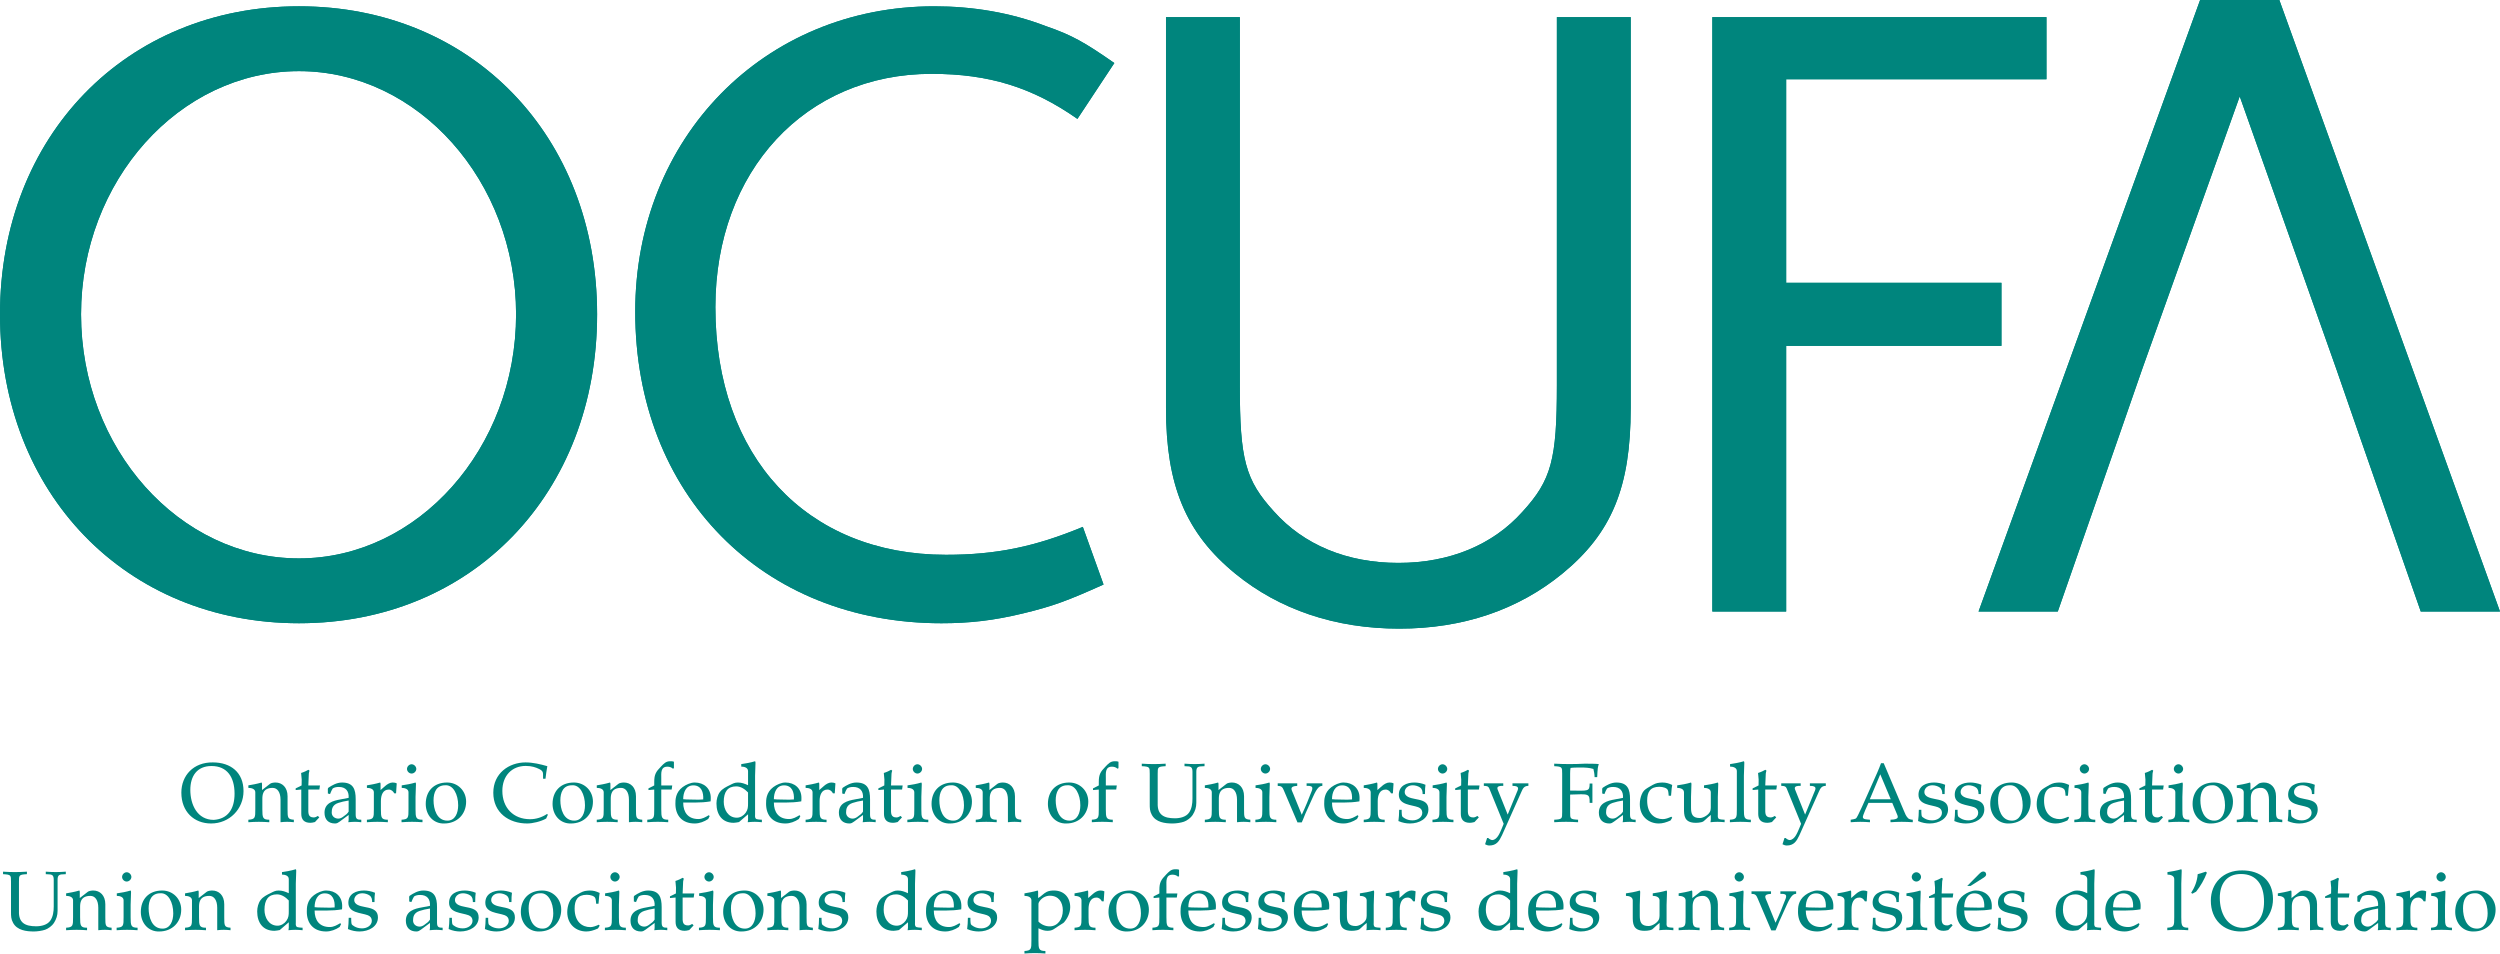
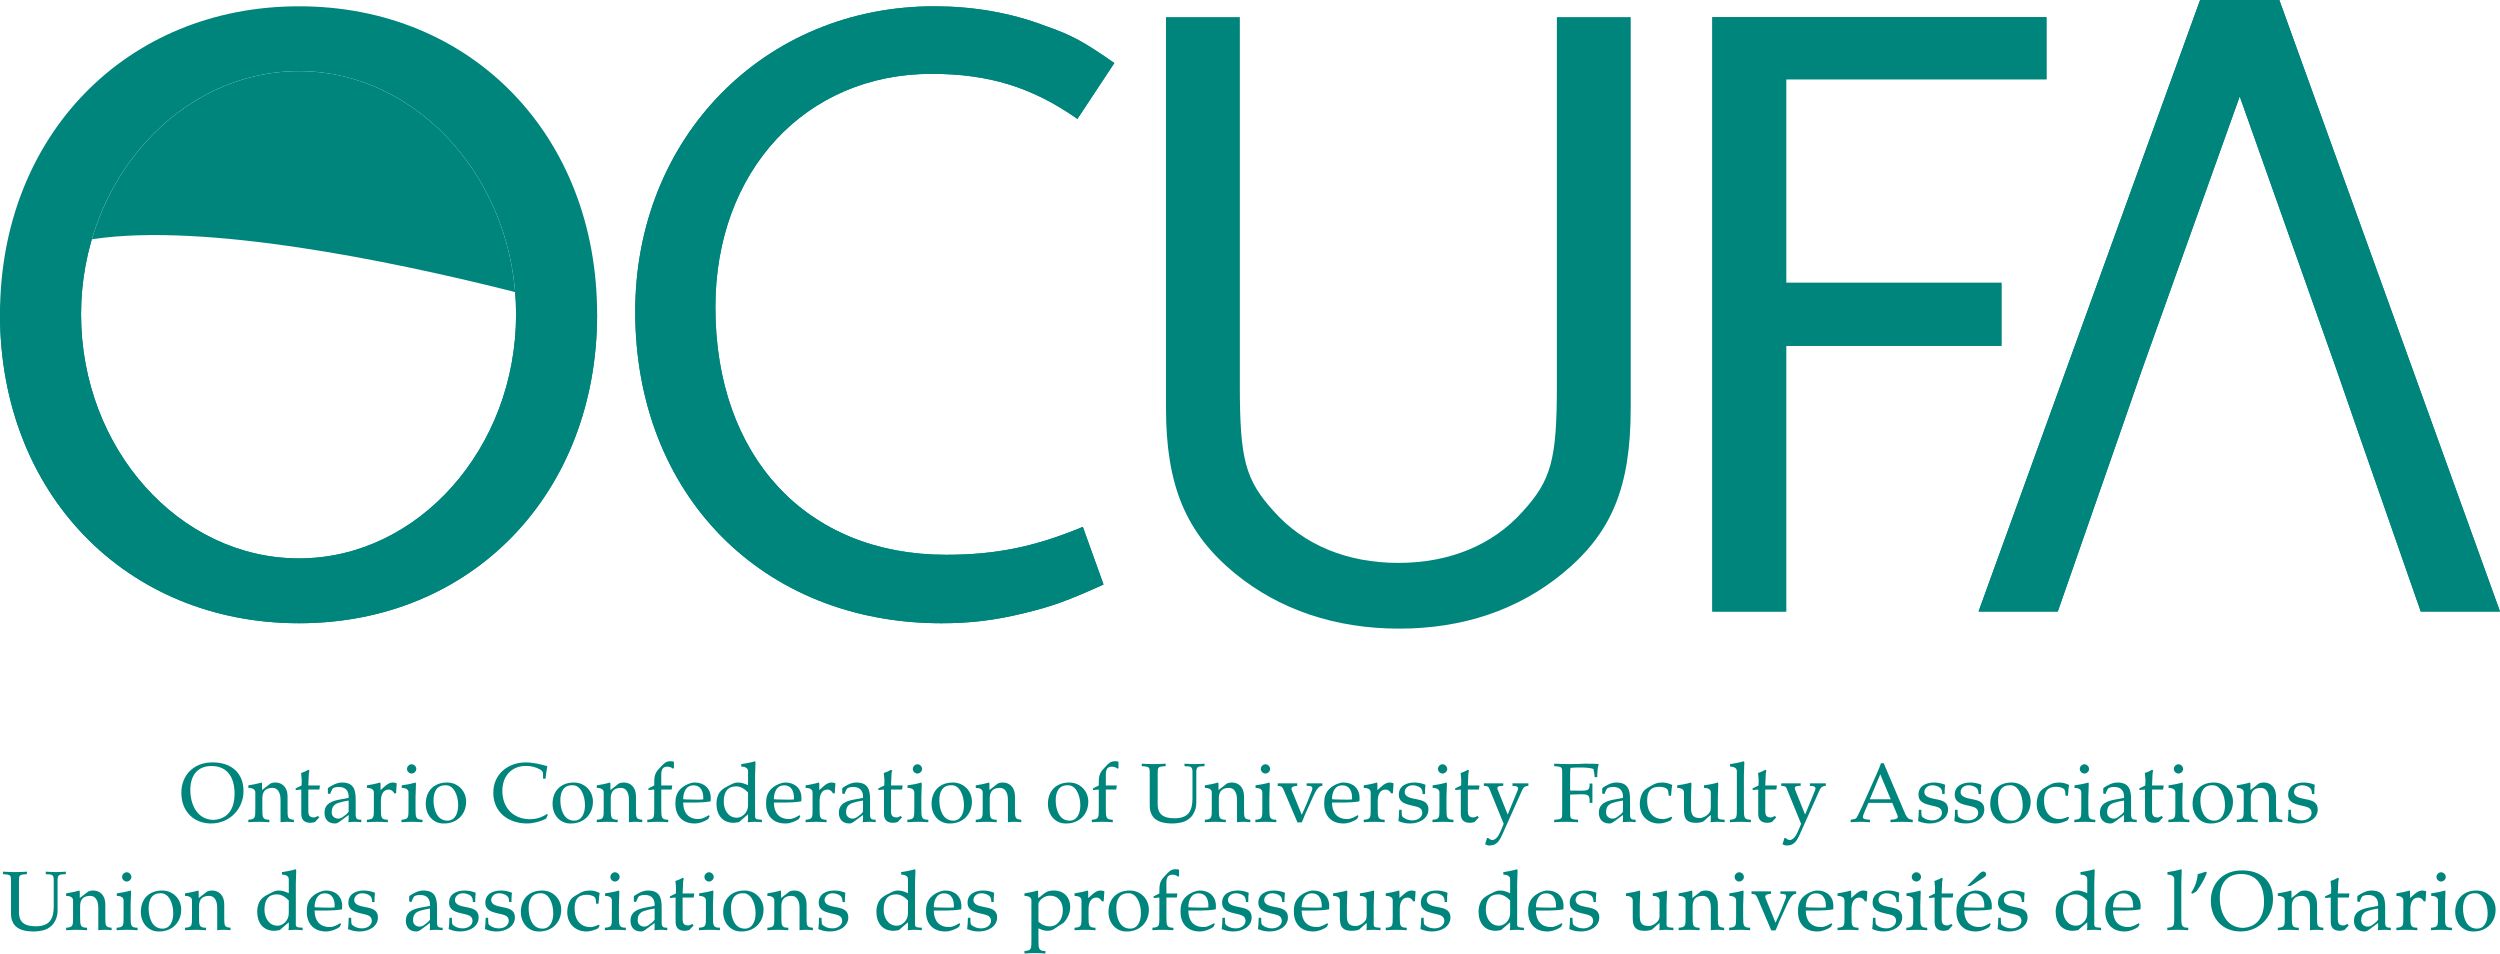
<svg xmlns="http://www.w3.org/2000/svg" version="1.1" viewBox="0 0 578.731 220.731">
  <defs>
    <style>
      .cls-1 {
        clip-path: url(#clippath-1);
      }

      .cls-2 {
        clip-path: url(#clippath-3);
      }

      .cls-3 {
        clip-path: url(#clippath-4);
      }

      .cls-4 {
        clip-path: url(#clippath-2);
      }

      .cls-5 {
        fill: #00857d;
      }

      .cls-6 {
        clip-path: url(#clippath);
      }
    </style>
    <clipPath id="clippath">
-       <path class="cls-5" d="M119.467,72.762c0,31.068-22.728,56.502-50.248,56.502-27.729,0-50.453-25.434-50.453-56.502,0-30.854,22.724-56.292,50.453-56.292,27.52,0,50.248,25.438,50.248,56.292M138.228,72.762C138.228,31.482,109.25,1.457,69.219,1.457S0,31.482,0,72.762c0,41.489,29.191,71.514,69.219,71.514s69.009-30.025,69.009-71.514" />
+       <path class="cls-5" d="M119.467,72.762c0,31.068-22.728,56.502-50.248,56.502-27.729,0-50.453-25.434-50.453-56.502,0-30.854,22.724-56.292,50.453-56.292,27.52,0,50.248,25.438,50.248,56.292M138.228,72.762S0,31.482,0,72.762c0,41.489,29.191,71.514,69.219,71.514s69.009-30.025,69.009-71.514" />
    </clipPath>
    <clipPath id="clippath-1">
      <path class="cls-5" d="M236.903,141.981c6.882-1.667,10.221-2.919,18.561-6.668l-4.796-13.345c-11.05,4.587-20.013,6.463-31.692,6.463-32.316,0-53.368-22.728-53.368-57.335,0-31.483,20.842-54.001,50.034-54.001,13.341,0,23.352,3.134,33.773,10.431l8.549-12.931c-6.882-4.791-9.797-6.463-15.846-8.544-8.13-3.125-16.889-4.591-25.853-4.591-39.403,0-69.214,30.439-69.214,70.681,0,42.323,29.392,72.138,70.881,72.138,6.463,0,12.098-.624,18.971-2.296" />
    </clipPath>
    <clipPath id="clippath-2">
      <path class="cls-5" d="M361.651,132.808c11.464-9.383,15.846-20.014,15.846-38.36V3.963h-17.094v85.269c0,17.099-1.257,21.895-7.925,29.192-6.882,7.716-16.889,11.883-28.772,11.883s-21.89-4.168-28.772-11.883c-6.673-7.297-7.921-12.093-7.921-29.192V3.963h-17.094v90.485c0,17.928,4.582,28.977,16.051,38.36,10.216,8.34,23.143,12.717,37.941,12.717s27.525-4.377,37.741-12.717" />
    </clipPath>
    <clipPath id="clippath-3">
      <polygon class="cls-5" points="413.487 141.562 413.487 80.063 463.32 80.063 463.32 65.465 413.487 65.465 413.487 18.351 473.741 18.351 473.741 3.963 396.393 3.963 396.393 141.562 413.487 141.562" />
    </clipPath>
    <clipPath id="clippath-4">
      <polygon class="cls-5" points="476.363 141.562 490.537 100.906 495.962 85.274 518.481 22.309 540.786 85.274 546.206 100.906 560.385 141.562 578.731 141.562 527.65 0 509.308 0 458.017 141.562 476.363 141.562" />
    </clipPath>
  </defs>
  <g>
    <g id="Layer_1">
      <g>
        <g>
          <path class="cls-5" d="M56.373,183.125c0,4.169-3.259,7.505-7.506,7.505-3.937,0-6.885-2.715-6.885-7.137,0-3.956,2.793-7.06,7.292-7.001,4.15,0,7.099,2.327,7.099,6.633ZM54.298,183.726c0-3.84-1.727-6.399-5.333-6.399-3.375,0-4.907,2.347-4.907,5.527,0,3.394,1.591,6.942,5.431,6.942,3.238-.213,4.81-2.502,4.81-6.07Z" />
          <path class="cls-5" d="M59.102,183.416c0-.796-.892-1.028-1.609-1.028v-.582c.911-.155,1.959-.329,3.064-.659.077.077.097.213.097.388v1.357l1.843-1.435c.252-.233.95-.311,1.279-.311,1.532,0,2.793,1.105,2.793,3.181v3.006c0,1.939,0,2.327,1.455,2.425v.581c-.524-.058-1.028-.097-1.552-.097-.543,0-1.047.039-1.532.097v-5.217c0-1.765-.756-2.734-1.823-2.734-2.385,0-2.385,1.765-2.385,2.638v2.308c0,1.939.077,2.425,1.609,2.425v.581c-.795-.058-1.609-.097-2.425-.097s-1.629.039-2.424.097v-.581c1.609-.098,1.609-.485,1.609-2.425v-3.917Z" />
          <path class="cls-5" d="M68.444,182.892v-.388l1.377-.679.02-1.357c-.039-.504-.078-1.009-.136-1.532.698-.213,1.318-.523,1.688-.737l.252.194c-.059.232-.136.466-.155.698l-.116,2.734h2.695l-.136.95h-2.56v4.363c0,1.028-.117,2.095,1.261,2.095.368,0,.679-.193.95-.349l.329.329c-.175.175-.349.369-.523.562l-.427.466c-.039.059-.155.097-.232.097-.291.078-.602.136-.893.136-1.454,0-2.095-.775-2.095-2.056v-5.644l-1.299.116Z" />
          <path class="cls-5" d="M80.709,184.696c.097-1.552-.66-2.521-2.27-2.521-.484,0-1.009.078-1.416.35-.232.33-.368.698-.62,1.3l-.505-.136v-.621c0-.271-.077-.582.155-.737.776-.504,1.862-1.183,3.123-1.183,2.618,0,3.161,1.571,3.161,3.859v3.549c0,1.086.388,1.203,1.299,1.203v.581c-.484-.058-.97-.097-1.454-.097-.504,0-.989.039-1.552.097.078-.349.097-.679.078-.95v-.736l-2.095,1.551c-.35.252-.621.427-1.048.427-1.551,0-2.443-.931-2.443-2.502,0-2.229,1.959-2.773,3.743-3.083l1.843-.35ZM80.709,185.317c-.893.136-1.746.329-2.425.562-1.377.465-1.493,1.454-1.493,2.229,0,.854.718,1.396,1.513,1.396s1.318-.62,1.939-1.047c.175-.194.368-.388.466-.582v-2.56Z" />
          <path class="cls-5" d="M86.546,183.416c0-.796-.893-1.028-1.609-1.028v-.582c.911-.155,1.958-.329,3.063-.659.078.077.098.213.098.388v1.357l1.086-.95c.407-.368,1.086-.795,1.668-.795.31,0,.659.039.931.175.097.038.058.174.039.252l-.136,2.075h-.427c-.233-.485-.679-.873-1.261-.873-1.357,0-1.823,1.3-1.823,2.657v1.9c0,1.939.077,2.425,1.609,2.425v.581c-.795-.058-1.609-.097-2.424-.097s-1.629.039-2.424.097v-.581c1.609-.098,1.609-.485,1.609-2.425v-3.917Z" />
          <path class="cls-5" d="M94.565,183.416c0-.796-.893-1.028-1.571-1.028v-.582c1.067-.155,2.114-.329,3.2-.659.077.077.097.213.097.388l-.097,2.968v2.831c0,1.939.077,2.425,1.609,2.425v.581c-.795-.058-1.609-.097-2.424-.097s-1.629.039-2.424.097v-.581c1.609-.098,1.609-.485,1.609-2.425v-3.917ZM96.369,178.005c0,.562-.523,1.066-1.086,1.066s-1.067-.504-1.067-1.066.505-1.086,1.067-1.086,1.086.523,1.086,1.086Z" />
          <path class="cls-5" d="M98.557,186.092c0-2.909,1.823-4.945,4.945-4.945,2.482,0,4.402,1.939,4.402,4.422,0,2.967-2.113,5.062-5.081,5.062-2.443.078-4.267-1.861-4.267-4.538ZM100.361,185.258c0,2.036.737,4.713,3.22,4.713,1.765,0,2.482-1.745,2.482-3.549,0-2.502-1.145-4.791-3.006-4.636-2.056,0-2.696,1.668-2.696,3.472Z" />
          <path class="cls-5" d="M126.431,189.486c-1.222.698-3.161,1.145-4.383,1.145-4.286,0-7.854-2.521-7.854-7.117,0-4.5,3.627-7.021,7.467-7.021,1.707,0,3.413.407,5.042.872-.193.97-.31,1.939-.426,2.909h-.562c-.059-1.241.252-1.687-.893-2.249-.795-.389-1.726-.718-3.122-.718-3.2,0-5.411,2.269-5.411,5.779,0,3.879,2.521,6.555,6.419,6.555,1.396,0,2.773-.445,3.938-1.222l.175.194-.389.872Z" />
          <path class="cls-5" d="M127.914,186.092c0-2.909,1.823-4.945,4.945-4.945,2.482,0,4.402,1.939,4.402,4.422,0,2.967-2.114,5.062-5.081,5.062-2.443.078-4.267-1.861-4.267-4.538ZM129.718,185.258c0,2.036.736,4.713,3.219,4.713,1.766,0,2.482-1.745,2.482-3.549,0-2.502-1.144-4.791-3.006-4.636-2.056,0-2.695,1.668-2.695,3.472Z" />
          <path class="cls-5" d="M139.755,183.416c0-.796-.893-1.028-1.609-1.028v-.582c.911-.155,1.958-.329,3.063-.659.078.077.098.213.098.388v1.357l1.842-1.435c.252-.233.95-.311,1.28-.311,1.532,0,2.793,1.105,2.793,3.181v3.006c0,1.939,0,2.327,1.454,2.425v.581c-.523-.058-1.027-.097-1.552-.097-.543,0-1.047.039-1.531.097v-5.217c0-1.765-.757-2.734-1.823-2.734-2.386,0-2.386,1.765-2.386,2.638v2.308c0,1.939.077,2.425,1.609,2.425v.581c-.795-.058-1.609-.097-2.424-.097s-1.629.039-2.424.097v-.581c1.609-.098,1.609-.485,1.609-2.425v-3.917Z" />
          <path class="cls-5" d="M151.451,182.776l-1.338.116v-.388l1.338-.679v-.814c0-1.727.388-2.366,1.57-3.568.641-.659,1.125-1.222,2.114-1.222.291,0,.602,0,.873.116v1.493l-.233.116c-.349-.329-.795-.465-1.279-.465-1.61,0-1.416,1.513-1.416,2.695v1.648h2.541l-.136.95h-2.405v4.558c0,1.939.077,2.425,1.609,2.425v.581c-.795-.058-1.609-.097-2.424-.097s-1.629.039-2.424.097v-.581c1.609-.098,1.609-.485,1.609-2.425v-4.558Z" />
          <path class="cls-5" d="M163.954,189.583c-.912.62-2.037,1.047-3.143,1.047-2.908,0-4.46-1.861-4.46-4.558,0-.872-.02-2.599,1.668-3.859.756-.562,1.861-1.066,2.812-1.066,2.134,0,3.704,1.357,3.704,3.549,0,.271,0,.543-.038.814-1.164.194-2.347.271-3.511.271h-2.831c0,2.27,1.125,3.821,3.51,3.821.931,0,1.648-.446,2.425-.893l.193.214-.329.659ZM161.684,185.122l1.105-.058c.097-1.61-.388-3.259-2.288-3.259-1.746,0-2.347,1.688-2.347,3.2.484.059.97.077,1.454.077l2.075.039Z" />
          <path class="cls-5" d="M173.165,178.49c0-.795-.892-1.027-1.57-1.027v-.582c1.066-.155,2.113-.33,3.199-.659.078.077.098.213.098.388l-.098,2.967v8.96c0,.389-.097.834.311,1.067.291.097.602.116.912.136l.349.02v.581c-.543-.058-1.105-.097-1.648-.097-.562,0-1.125.039-1.629.097.077-.388.097-.736.077-1.047v-.795l-2.095,1.804c-.407.058-.814.174-1.222.174-2.715,0-3.995-1.939-3.995-4.479,0-.893.252-1.939.795-2.657.562-.756,1.494-1.202,2.328-1.609.679-.33,1.047-.582,1.842-.582.873,0,1.513.252,2.347.62v-3.277ZM173.165,183.454c-.756-.814-1.706-1.416-2.734-1.416-1.979,0-2.89,1.261-2.89,3.569,0,1.804,1.009,3.685,3.025,3.685.814,0,1.591-.485,2.056-1.145.523-.736.543-1.338.543-2.191v-2.502Z" />
          <path class="cls-5" d="M184.944,189.583c-.911.62-2.036,1.047-3.142,1.047-2.909,0-4.461-1.861-4.461-4.558,0-.872-.02-2.599,1.668-3.859.757-.562,1.862-1.066,2.812-1.066,2.133,0,3.704,1.357,3.704,3.549,0,.271,0,.543-.039.814-1.163.194-2.347.271-3.51.271h-2.832c0,2.27,1.125,3.821,3.511,3.821.931,0,1.648-.446,2.424-.893l.194.214-.33.659ZM182.676,185.122l1.105-.058c.097-1.61-.389-3.259-2.289-3.259-1.745,0-2.347,1.688-2.347,3.2.485.059.97.077,1.455.077l2.075.039Z" />
          <path class="cls-5" d="M188.102,183.416c0-.796-.893-1.028-1.609-1.028v-.582c.911-.155,1.958-.329,3.063-.659.078.077.098.213.098.388v1.357l1.086-.95c.407-.368,1.086-.795,1.668-.795.31,0,.659.039.931.175.097.038.058.174.039.252l-.136,2.075h-.427c-.233-.485-.679-.873-1.261-.873-1.357,0-1.823,1.3-1.823,2.657v1.9c0,1.939.077,2.425,1.609,2.425v.581c-.795-.058-1.609-.097-2.424-.097s-1.629.039-2.424.097v-.581c1.609-.098,1.609-.485,1.609-2.425v-3.917Z" />
          <path class="cls-5" d="M199.781,184.696c.097-1.552-.659-2.521-2.27-2.521-.484,0-1.008.078-1.415.35-.233.33-.369.698-.621,1.3l-.504-.136v-.621c0-.271-.078-.582.155-.737.775-.504,1.861-1.183,3.122-1.183,2.618,0,3.161,1.571,3.161,3.859v3.549c0,1.086.388,1.203,1.3,1.203v.581c-.485-.058-.97-.097-1.455-.097-.504,0-.988.039-1.551.097.077-.349.097-.679.077-.95v-.736l-2.095,1.551c-.349.252-.62.427-1.047.427-1.552,0-2.443-.931-2.443-2.502,0-2.229,1.958-2.773,3.742-3.083l1.843-.35ZM199.781,185.317c-.892.136-1.745.329-2.424.562-1.377.465-1.494,1.454-1.494,2.229,0,.854.718,1.396,1.513,1.396s1.319-.62,1.939-1.047c.175-.194.369-.388.466-.582v-2.56Z" />
          <path class="cls-5" d="M203.334,182.892v-.388l1.377-.679.02-1.357c-.039-.504-.078-1.009-.136-1.532.698-.213,1.318-.523,1.688-.737l.252.194c-.059.232-.136.466-.155.698l-.116,2.734h2.695l-.136.95h-2.56v4.363c0,1.028-.117,2.095,1.261,2.095.368,0,.679-.193.95-.349l.329.329c-.175.175-.349.369-.523.562l-.427.466c-.039.059-.155.097-.232.097-.291.078-.602.136-.893.136-1.454,0-2.095-.775-2.095-2.056v-5.644l-1.299.116Z" />
          <path class="cls-5" d="M211.655,183.416c0-.796-.892-1.028-1.57-1.028v-.582c1.066-.155,2.113-.329,3.2-.659.077.077.097.213.097.388l-.097,2.968v2.831c0,1.939.077,2.425,1.609,2.425v.581c-.795-.058-1.609-.097-2.425-.097s-1.629.039-2.424.097v-.581c1.609-.098,1.609-.485,1.609-2.425v-3.917ZM213.459,178.005c0,.562-.523,1.066-1.086,1.066s-1.066-.504-1.066-1.066.504-1.086,1.066-1.086,1.086.523,1.086,1.086Z" />
          <path class="cls-5" d="M215.648,186.092c0-2.909,1.823-4.945,4.945-4.945,2.482,0,4.402,1.939,4.402,4.422,0,2.967-2.114,5.062-5.081,5.062-2.443.078-4.267-1.861-4.267-4.538ZM217.452,185.258c0,2.036.736,4.713,3.219,4.713,1.766,0,2.482-1.745,2.482-3.549,0-2.502-1.144-4.791-3.006-4.636-2.056,0-2.695,1.668-2.695,3.472Z" />
          <path class="cls-5" d="M227.489,183.416c0-.796-.892-1.028-1.609-1.028v-.582c.911-.155,1.959-.329,3.064-.659.077.077.097.213.097.388v1.357l1.843-1.435c.252-.233.95-.311,1.279-.311,1.532,0,2.793,1.105,2.793,3.181v3.006c0,1.939,0,2.327,1.455,2.425v.581c-.524-.058-1.028-.097-1.552-.097-.543,0-1.047.039-1.532.097v-5.217c0-1.765-.756-2.734-1.823-2.734-2.385,0-2.385,1.765-2.385,2.638v2.308c0,1.939.077,2.425,1.609,2.425v.581c-.795-.058-1.609-.097-2.425-.097s-1.629.039-2.424.097v-.581c1.609-.098,1.609-.485,1.609-2.425v-3.917Z" />
          <path class="cls-5" d="M242.583,186.092c0-2.909,1.823-4.945,4.945-4.945,2.482,0,4.402,1.939,4.402,4.422,0,2.967-2.114,5.062-5.081,5.062-2.443.078-4.267-1.861-4.267-4.538ZM244.386,185.258c0,2.036.736,4.713,3.219,4.713,1.766,0,2.482-1.745,2.482-3.549,0-2.502-1.144-4.791-3.006-4.636-2.056,0-2.695,1.668-2.695,3.472Z" />
          <path class="cls-5" d="M254.362,182.776l-1.338.116v-.388l1.338-.679v-.814c0-1.727.388-2.366,1.57-3.568.641-.659,1.125-1.222,2.114-1.222.291,0,.602,0,.873.116v1.493l-.233.116c-.349-.329-.795-.465-1.279-.465-1.61,0-1.416,1.513-1.416,2.695v1.648h2.541l-.136.95h-2.405v4.558c0,1.939.077,2.425,1.609,2.425v.581c-.795-.058-1.609-.097-2.424-.097s-1.629.039-2.424.097v-.581c1.609-.098,1.609-.485,1.609-2.425v-4.558Z" />
          <path class="cls-5" d="M267.999,185.879c-.116,2.754,1.436,3.549,3.976,3.549,1.184,0,2.6-.311,3.298-1.338.601-.873.775-2.056.775-3.239v-6.167c0-1.125-.35-1.3-1.532-1.3l-.311-.02v-.581c.776.058,1.552.097,2.327.097s1.552-.039,2.309-.097v.581l-.311.02c-1.222,0-1.591.175-1.591,1.3v7.156c0,1.066-.271,1.9-.853,2.831-.389.621-1.319,1.319-2.018,1.552-.736.252-1.842.407-2.618.407-1.765,0-3.879-.271-4.81-1.997-.484-.873-.484-1.571-.484-2.541v-6.981c0-1.513.02-1.648-1.843-1.746v-.581c.873.058,1.784.097,2.734.097s1.862-.039,2.793-.097v.581c-1.862.098-1.843.233-1.843,1.746v6.769Z" />
          <path class="cls-5" d="M280.522,183.416c0-.796-.892-1.028-1.609-1.028v-.582c.911-.155,1.959-.329,3.064-.659.077.077.097.213.097.388v1.357l1.843-1.435c.252-.233.95-.311,1.279-.311,1.532,0,2.793,1.105,2.793,3.181v3.006c0,1.939,0,2.327,1.455,2.425v.581c-.524-.058-1.028-.097-1.552-.097-.543,0-1.047.039-1.532.097v-5.217c0-1.765-.756-2.734-1.823-2.734-2.385,0-2.385,1.765-2.385,2.638v2.308c0,1.939.077,2.425,1.609,2.425v.581c-.795-.058-1.609-.097-2.425-.097s-1.629.039-2.424.097v-.581c1.609-.098,1.609-.485,1.609-2.425v-3.917Z" />
          <path class="cls-5" d="M292.219,183.416c0-.796-.893-1.028-1.571-1.028v-.582c1.067-.155,2.114-.329,3.2-.659.078.077.098.213.098.388l-.098,2.968v2.831c0,1.939.078,2.425,1.61,2.425v.581c-.796-.058-1.61-.097-2.425-.097s-1.629.039-2.424.097v-.581c1.609-.098,1.609-.485,1.609-2.425v-3.917ZM294.022,178.005c0,.562-.523,1.066-1.086,1.066s-1.067-.504-1.067-1.066.505-1.086,1.067-1.086,1.086.523,1.086,1.086Z" />
          <path class="cls-5" d="M297.195,182.951c-.31-.757-.581-1.028-1.415-1.028v-.581h4.519v.581c-1.9.098-1.338.814-.911,1.862l1.958,4.829c.407-.893.834-1.804,1.203-2.715l.814-2.057c.427-1.086,1.027-2.036-.893-1.92v-.581h3.646v.581c-.621,0-1.184.369-2.114,2.425l-1.823,4.034-.581,1.435-.253.562h-.988l-3.162-7.428Z" />
          <path class="cls-5" d="M314.146,189.583c-.911.62-2.036,1.047-3.142,1.047-2.909,0-4.46-1.861-4.46-4.558,0-.872-.02-2.599,1.667-3.859.757-.562,1.862-1.066,2.812-1.066,2.134,0,3.704,1.357,3.704,3.549,0,.271,0,.543-.039.814-1.163.194-2.347.271-3.51.271h-2.832c0,2.27,1.125,3.821,3.511,3.821.931,0,1.648-.446,2.424-.893l.194.214-.33.659ZM311.878,185.122l1.105-.058c.097-1.61-.388-3.259-2.289-3.259-1.745,0-2.347,1.688-2.347,3.2.485.059.97.077,1.455.077l2.075.039Z" />
          <path class="cls-5" d="M317.304,183.416c0-.796-.892-1.028-1.609-1.028v-.582c.911-.155,1.959-.329,3.064-.659.077.077.097.213.097.388v1.357l1.086-.95c.407-.368,1.086-.795,1.668-.795.311,0,.659.039.931.175.097.038.059.174.039.252l-.136,2.075h-.427c-.232-.485-.679-.873-1.261-.873-1.357,0-1.823,1.3-1.823,2.657v1.9c0,1.939.078,2.425,1.61,2.425v.581c-.796-.058-1.61-.097-2.425-.097s-1.629.039-2.424.097v-.581c1.609-.098,1.609-.485,1.609-2.425v-3.917Z" />
          <path class="cls-5" d="M329.328,183.824c-.02-.621-.059-1.125-.602-1.532-.427-.311-1.125-.505-1.648-.505-1.765,0-2.23,1.513-1.688,2.23,1.184,1.513,5.275.35,5.275,3.355,0,2.133-2.114,3.258-4.267,3.258-.854,0-1.727-.155-2.677-.562.098-.679.175-1.687.175-2.599h.582v.504c.077.951-.078,1.009.756,1.494.427.252,1.028.445,1.746.445,1.222,0,2.269-.717,2.269-1.765,0-.62-.349-1.066-.931-1.28-1.609-.601-4.499-.504-4.499-2.89,0-2.094,1.822-2.831,3.646-2.831.737,0,1.707.175,2.521.523-.077.427-.116,1.261-.116,2.153h-.543Z" />
          <path class="cls-5" d="M333.22,183.416c0-.796-.892-1.028-1.571-1.028v-.582c1.067-.155,2.114-.329,3.2-.659.078.077.098.213.098.388l-.098,2.968v2.831c0,1.939.078,2.425,1.61,2.425v.581c-.796-.058-1.61-.097-2.425-.097s-1.629.039-2.424.097v-.581c1.609-.098,1.609-.485,1.609-2.425v-3.917ZM335.024,178.005c0,.562-.523,1.066-1.086,1.066s-1.066-.504-1.066-1.066.504-1.086,1.066-1.086,1.086.523,1.086,1.086Z" />
          <path class="cls-5" d="M336.868,182.892v-.388l1.377-.679.019-1.357c-.038-.504-.077-1.009-.136-1.532.698-.213,1.319-.523,1.688-.737l.252.194c-.058.232-.136.466-.154.698l-.117,2.734h2.696l-.136.95h-2.561v4.363c0,1.028-.116,2.095,1.261,2.095.369,0,.679-.193.95-.349l.33.329c-.175.175-.349.369-.523.562l-.427.466c-.039.059-.155.097-.232.097-.291.078-.602.136-.893.136-1.454,0-2.095-.775-2.095-2.056v-5.644l-1.299.116Z" />
          <path class="cls-5" d="M349.02,188.575l2.018-4.926c.388-.931.931-1.727-.912-1.727v-.581h3.685v.581c-.988,0-1.279.602-1.609,1.357l-4.499,10.066c-.659,1.396-1.28,2.385-2.948,2.385-.329,0-.756-.155-.97-.291l.466-1.454h.252c.232.232.718.523.989.484,1.145-.116,1.726-1.706,2.114-2.579l.484-1.183-3.336-8.185c-.193-.466-.446-.582-1.261-.602v-.581h4.5v.581c-1.823-.058-1.377.66-1.125,1.28l2.152,5.372Z" />
          <path class="cls-5" d="M361.631,179.111c0-1.513.02-1.648-1.843-1.746v-.581c1.184.058,2.347.097,3.55.097s2.385-.039,3.549-.097c1.222.019,2.56,0,3.22.097-.214.64-.291,1.261-.311,1.881,0,.407-.059.737-.059,1.145h-.601c-.02-.757-.136-1.3-.271-1.9-.932-.291-1.921-.33-2.891-.33-.853,0-1.765,0-2.404.097-.059.33-.097.698-.097,1.261v3.976c4.228.039,4.499.271,4.519-1.629h.64v4.48h-.64c0-2.191-.136-2.075-4.519-1.92v4.072c0,1.513-.02,1.648,1.842,1.746v.581c-.931-.058-1.842-.097-2.792-.097s-1.862.039-2.735.097v-.581c1.862-.098,1.843-.233,1.843-1.746v-8.901Z" />
          <path class="cls-5" d="M375.71,184.696c.098-1.552-.659-2.521-2.269-2.521-.485,0-1.009.078-1.416.35-.232.33-.368.698-.621,1.3l-.504-.136v-.621c0-.271-.077-.582.155-.737.775-.504,1.862-1.183,3.122-1.183,2.618,0,3.161,1.571,3.161,3.859v3.549c0,1.086.389,1.203,1.3,1.203v.581c-.484-.058-.97-.097-1.454-.097-.505,0-.989.039-1.552.097.077-.349.097-.679.077-.95v-.736l-2.095,1.551c-.349.252-.62.427-1.047.427-1.552,0-2.443-.931-2.443-2.502,0-2.229,1.959-2.773,3.743-3.083l1.842-.35ZM375.71,185.317c-.892.136-1.745.329-2.424.562-1.377.465-1.493,1.454-1.493,2.229,0,.854.717,1.396,1.513,1.396s1.318-.62,1.939-1.047c.174-.194.368-.388.465-.582v-2.56Z" />
          <path class="cls-5" d="M386.716,189.932c-1.028.466-1.862.698-2.715.698-2.309,0-4.403-1.59-4.403-4.479,0-.757.155-1.571.446-2.25.33-.795.698-1.105,1.416-1.552.523-.329,1.629-.989,2.211-1.086.349-.058.756-.116,1.105-.116.95,0,1.454.175,2.327.562-.116.562-.155,1.105-.194,1.668l-.077.834h-.543l-.059-.641c-.019-.232-.058-.427-.136-.64-.174-.504-1.105-.795-1.978-.795-2.114,0-2.812,1.222-2.812,3.181,0,3.064,1.745,4.305,3.627,4.305.64,0,1.261-.252,1.978-.562l.194.232-.388.64Z" />
          <path class="cls-5" d="M389.828,183.416c0-.796-.892-1.028-1.57-1.028v-.582c1.066-.155,2.114-.329,3.2-.659.077.077.097.213.097.388l-.097,2.968v2.443c0,1.532.329,2.424,2.056,2.424.872,0,2.249-.872,2.443-1.745.039-.232.078-.446.078-.679v-3.529c0-.796-.893-1.028-1.571-1.028v-.582c1.066-.155,2.114-.329,3.2-.659.077.077.097.213.097.388l-.097,2.968v4.033c0,.389-.098.834.31,1.067.291.097.602.116.912.136l.349.02v.581c-.543-.058-1.105-.097-1.648-.097-.562,0-1.125.039-1.629.097.078-.349.097-.679.078-.95v-.736c-.408.31-.815.679-1.203,1.047-.349.33-.504.523-1.008.64-.408.098-.854.136-1.261.136-2.735,0-2.735-1.745-2.735-3.316v-3.742Z" />
          <path class="cls-5" d="M402.068,178.49c0-.795-.892-1.027-1.571-1.027v-.582c1.067-.155,2.114-.33,3.2-.659.078.077.098.213.098.388l-.098,2.967v7.758c0,1.939.078,2.425,1.61,2.425v.581c-.796-.058-1.61-.097-2.425-.097s-1.629.039-2.424.097v-.581c1.609-.098,1.609-.485,1.609-2.425v-8.844Z" />
          <path class="cls-5" d="M405.716,182.892v-.388l1.377-.679.019-1.357c-.038-.504-.077-1.009-.136-1.532.698-.213,1.319-.523,1.688-.737l.252.194c-.058.232-.136.466-.154.698l-.117,2.734h2.696l-.136.95h-2.561v4.363c0,1.028-.116,2.095,1.261,2.095.369,0,.679-.193.95-.349l.33.329c-.175.175-.349.369-.523.562l-.427.466c-.039.059-.155.097-.232.097-.291.078-.602.136-.893.136-1.454,0-2.095-.775-2.095-2.056v-5.644l-1.299.116Z" />
          <path class="cls-5" d="M417.868,188.575l2.018-4.926c.388-.931.931-1.727-.912-1.727v-.581h3.685v.581c-.988,0-1.279.602-1.609,1.357l-4.499,10.066c-.659,1.396-1.28,2.385-2.948,2.385-.329,0-.756-.155-.97-.291l.466-1.454h.252c.232.232.718.523.989.484,1.145-.116,1.726-1.706,2.114-2.579l.484-1.183-3.336-8.185c-.193-.466-.446-.582-1.261-.602v-.581h4.5v.581c-1.823-.058-1.377.66-1.125,1.28l2.152,5.372Z" />
          <path class="cls-5" d="M440.738,187.702c.252.621.504,1.261.988,1.727.214.193.621.311,1.067.33v.581c-.854-.058-1.707-.097-2.58-.097s-1.726.039-2.579.097v-.581c.504-.02,1.028-.039,1.455-.272.271-.136.29-.445.136-.795l-1.184-2.831h-5.508c-.232.523-1.3,2.831-1.3,3.258,0,.641.951.543,1.649.641v.581c-.737-.058-1.475-.097-2.23-.097s-1.493.039-2.23.097v-.581c1.086-.214,1.222-.039,1.688-1.048l.95-1.997,2.618-5.857c.62-1.377,1.261-2.793,1.765-4.189h.62l4.675,11.035ZM437.693,185.026l-2.425-5.779-2.424,5.779h4.849Z" />
          <path class="cls-5" d="M449.625,183.824c-.02-.621-.059-1.125-.602-1.532-.427-.311-1.125-.505-1.648-.505-1.765,0-2.23,1.513-1.688,2.23,1.184,1.513,5.275.35,5.275,3.355,0,2.133-2.114,3.258-4.267,3.258-.854,0-1.727-.155-2.677-.562.098-.679.175-1.687.175-2.599h.582v.504c.077.951-.078,1.009.756,1.494.427.252,1.028.445,1.746.445,1.222,0,2.269-.717,2.269-1.765,0-.62-.349-1.066-.931-1.28-1.609-.601-4.499-.504-4.499-2.89,0-2.094,1.822-2.831,3.646-2.831.737,0,1.707.175,2.521.523-.077.427-.116,1.261-.116,2.153h-.543Z" />
          <path class="cls-5" d="M458.017,183.824c-.02-.621-.059-1.125-.602-1.532-.427-.311-1.125-.505-1.648-.505-1.765,0-2.23,1.513-1.688,2.23,1.184,1.513,5.275.35,5.275,3.355,0,2.133-2.114,3.258-4.267,3.258-.854,0-1.727-.155-2.677-.562.098-.679.175-1.687.175-2.599h.582v.504c.077.951-.078,1.009.756,1.494.427.252,1.028.445,1.746.445,1.222,0,2.269-.717,2.269-1.765,0-.62-.349-1.066-.931-1.28-1.609-.601-4.499-.504-4.499-2.89,0-2.094,1.822-2.831,3.646-2.831.737,0,1.707.175,2.521.523-.077.427-.116,1.261-.116,2.153h-.543Z" />
          <path class="cls-5" d="M460.73,186.092c0-2.909,1.823-4.945,4.946-4.945,2.482,0,4.402,1.939,4.402,4.422,0,2.967-2.114,5.062-5.081,5.062-2.444.078-4.268-1.861-4.268-4.538ZM462.534,185.258c0,2.036.737,4.713,3.22,4.713,1.765,0,2.482-1.745,2.482-3.549,0-2.502-1.145-4.791-3.006-4.636-2.056,0-2.696,1.668-2.696,3.472Z" />
          <path class="cls-5" d="M478.592,189.932c-1.028.466-1.862.698-2.715.698-2.309,0-4.402-1.59-4.402-4.479,0-.757.154-1.571.445-2.25.33-.795.698-1.105,1.416-1.552.523-.329,1.629-.989,2.211-1.086.349-.058.756-.116,1.105-.116.95,0,1.454.175,2.327.562-.116.562-.155,1.105-.194,1.668l-.077.834h-.543l-.059-.641c-.019-.232-.058-.427-.136-.64-.174-.504-1.105-.795-1.978-.795-2.114,0-2.812,1.222-2.812,3.181,0,3.064,1.745,4.305,3.627,4.305.64,0,1.261-.252,1.978-.562l.194.232-.388.64Z" />
          <path class="cls-5" d="M481.802,183.416c0-.796-.892-1.028-1.571-1.028v-.582c1.067-.155,2.114-.329,3.2-.659.078.077.098.213.098.388l-.098,2.968v2.831c0,1.939.078,2.425,1.61,2.425v.581c-.796-.058-1.61-.097-2.425-.097s-1.629.039-2.424.097v-.581c1.609-.098,1.609-.485,1.609-2.425v-3.917ZM483.605,178.005c0,.562-.523,1.066-1.086,1.066s-1.066-.504-1.066-1.066.504-1.086,1.066-1.086,1.086.523,1.086,1.086Z" />
          <path class="cls-5" d="M491.7,184.696c.098-1.552-.659-2.521-2.269-2.521-.485,0-1.009.078-1.416.35-.232.33-.368.698-.621,1.3l-.504-.136v-.621c0-.271-.077-.582.155-.737.775-.504,1.862-1.183,3.122-1.183,2.618,0,3.161,1.571,3.161,3.859v3.549c0,1.086.389,1.203,1.3,1.203v.581c-.484-.058-.97-.097-1.454-.097-.505,0-.989.039-1.552.097.077-.349.097-.679.077-.95v-.736l-2.095,1.551c-.349.252-.62.427-1.047.427-1.552,0-2.443-.931-2.443-2.502,0-2.229,1.959-2.773,3.743-3.083l1.842-.35ZM491.7,185.317c-.892.136-1.745.329-2.424.562-1.377.465-1.493,1.454-1.493,2.229,0,.854.717,1.396,1.513,1.396s1.318-.62,1.939-1.047c.174-.194.368-.388.465-.582v-2.56Z" />
          <path class="cls-5" d="M495.253,182.892v-.388l1.377-.679.019-1.357c-.038-.504-.077-1.009-.136-1.532.698-.213,1.319-.523,1.688-.737l.252.194c-.058.232-.136.466-.154.698l-.117,2.734h2.696l-.136.95h-2.561v4.363c0,1.028-.116,2.095,1.261,2.095.369,0,.679-.193.95-.349l.33.329c-.175.175-.349.369-.523.562l-.427.466c-.039.059-.155.097-.232.097-.291.078-.602.136-.893.136-1.454,0-2.095-.775-2.095-2.056v-5.644l-1.299.116Z" />
          <path class="cls-5" d="M503.574,183.416c0-.796-.892-1.028-1.571-1.028v-.582c1.067-.155,2.114-.329,3.2-.659.078.077.098.213.098.388l-.098,2.968v2.831c0,1.939.078,2.425,1.61,2.425v.581c-.796-.058-1.61-.097-2.425-.097s-1.629.039-2.424.097v-.581c1.609-.098,1.609-.485,1.609-2.425v-3.917ZM505.378,178.005c0,.562-.523,1.066-1.086,1.066s-1.066-.504-1.066-1.066.504-1.086,1.066-1.086,1.086.523,1.086,1.086Z" />
          <path class="cls-5" d="M507.568,186.092c0-2.909,1.822-4.945,4.945-4.945,2.482,0,4.402,1.939,4.402,4.422,0,2.967-2.114,5.062-5.081,5.062-2.444.078-4.267-1.861-4.267-4.538ZM509.371,185.258c0,2.036.737,4.713,3.22,4.713,1.765,0,2.482-1.745,2.482-3.549,0-2.502-1.145-4.791-3.006-4.636-2.056,0-2.696,1.668-2.696,3.472Z" />
          <path class="cls-5" d="M519.408,183.416c0-.796-.892-1.028-1.609-1.028v-.582c.911-.155,1.959-.329,3.064-.659.077.077.097.213.097.388v1.357l1.842-1.435c.253-.233.951-.311,1.28-.311,1.532,0,2.793,1.105,2.793,3.181v3.006c0,1.939,0,2.327,1.454,2.425v.581c-.523-.058-1.027-.097-1.551-.097-.543,0-1.048.039-1.532.097v-5.217c0-1.765-.757-2.734-1.823-2.734-2.386,0-2.386,1.765-2.386,2.638v2.308c0,1.939.078,2.425,1.61,2.425v.581c-.796-.058-1.61-.097-2.425-.097s-1.629.039-2.424.097v-.581c1.609-.098,1.609-.485,1.609-2.425v-3.917Z" />
          <path class="cls-5" d="M535.196,183.824c-.02-.621-.059-1.125-.602-1.532-.427-.311-1.125-.505-1.648-.505-1.765,0-2.23,1.513-1.688,2.23,1.184,1.513,5.275.35,5.275,3.355,0,2.133-2.114,3.258-4.267,3.258-.854,0-1.727-.155-2.677-.562.098-.679.175-1.687.175-2.599h.582v.504c.077.951-.078,1.009.756,1.494.427.252,1.028.445,1.746.445,1.222,0,2.269-.717,2.269-1.765,0-.62-.349-1.066-.931-1.28-1.609-.601-4.499-.504-4.499-2.89,0-2.094,1.822-2.831,3.646-2.831.737,0,1.707.175,2.521.523-.078.427-.116,1.261-.116,2.153h-.543Z" />
          <path class="cls-5" d="M4.39,210.879c-.116,2.754,1.436,3.549,3.976,3.549,1.184,0,2.6-.311,3.298-1.338.601-.873.775-2.056.775-3.239v-6.167c0-1.125-.35-1.3-1.532-1.3l-.311-.02v-.581c.776.058,1.552.097,2.327.097s1.552-.039,2.309-.097v.581l-.311.02c-1.222,0-1.591.175-1.591,1.3v7.156c0,1.066-.271,1.9-.853,2.831-.389.621-1.319,1.319-2.018,1.552-.736.252-1.842.407-2.618.407-1.765,0-3.879-.271-4.81-1.997-.484-.873-.484-1.571-.484-2.541v-6.981c0-1.513.02-1.648-1.843-1.746v-.581c.873.058,1.784.097,2.734.097s1.862-.039,2.793-.097v.581c-1.862.098-1.843.233-1.843,1.746v6.769Z" />
          <path class="cls-5" d="M16.914,208.416c0-.796-.892-1.028-1.609-1.028v-.582c.911-.155,1.959-.329,3.064-.659.077.077.097.213.097.388v1.357l1.843-1.435c.252-.233.95-.311,1.279-.311,1.532,0,2.793,1.105,2.793,3.181v3.006c0,1.939,0,2.327,1.455,2.425v.581c-.524-.058-1.028-.097-1.552-.097-.543,0-1.047.039-1.532.097v-5.217c0-1.765-.756-2.734-1.823-2.734-2.385,0-2.385,1.765-2.385,2.638v2.308c0,1.939.077,2.425,1.609,2.425v.581c-.795-.058-1.609-.097-2.425-.097s-1.629.039-2.424.097v-.581c1.609-.098,1.609-.485,1.609-2.425v-3.917Z" />
          <path class="cls-5" d="M28.61,208.416c0-.796-.893-1.028-1.571-1.028v-.582c1.067-.155,2.114-.329,3.2-.659.077.077.097.213.097.388l-.097,2.968v2.831c0,1.939.077,2.425,1.609,2.425v.581c-.795-.058-1.609-.097-2.424-.097s-1.629.039-2.424.097v-.581c1.609-.098,1.609-.485,1.609-2.425v-3.917ZM30.414,203.005c0,.562-.523,1.066-1.086,1.066s-1.067-.504-1.067-1.066.505-1.086,1.067-1.086,1.086.523,1.086,1.086Z" />
          <path class="cls-5" d="M32.602,211.092c0-2.909,1.823-4.945,4.945-4.945,2.482,0,4.402,1.939,4.402,4.422,0,2.967-2.113,5.062-5.081,5.062-2.443.078-4.267-1.861-4.267-4.538ZM34.406,210.258c0,2.036.737,4.713,3.22,4.713,1.765,0,2.482-1.745,2.482-3.549,0-2.502-1.145-4.791-3.006-4.636-2.056,0-2.696,1.668-2.696,3.472Z" />
          <path class="cls-5" d="M44.444,208.416c0-.796-.893-1.028-1.609-1.028v-.582c.911-.155,1.958-.329,3.063-.659.078.077.098.213.098.388v1.357l1.842-1.435c.252-.233.95-.311,1.28-.311,1.532,0,2.793,1.105,2.793,3.181v3.006c0,1.939,0,2.327,1.454,2.425v.581c-.523-.058-1.027-.097-1.552-.097-.543,0-1.047.039-1.531.097v-5.217c0-1.765-.757-2.734-1.823-2.734-2.386,0-2.386,1.765-2.386,2.638v2.308c0,1.939.077,2.425,1.609,2.425v.581c-.795-.058-1.609-.097-2.424-.097s-1.629.039-2.424.097v-.581c1.609-.098,1.609-.485,1.609-2.425v-3.917Z" />
          <path class="cls-5" d="M66.848,203.49c0-.795-.892-1.027-1.57-1.027v-.582c1.066-.155,2.113-.33,3.199-.659.078.077.098.213.098.388l-.098,2.967v8.96c0,.389-.097.834.311,1.067.291.097.602.116.912.136l.349.02v.581c-.543-.058-1.105-.097-1.648-.097-.562,0-1.125.039-1.629.097.077-.388.097-.736.077-1.047v-.795l-2.095,1.804c-.407.058-.814.174-1.222.174-2.715,0-3.995-1.939-3.995-4.479,0-.893.252-1.939.795-2.657.562-.756,1.494-1.202,2.328-1.609.679-.33,1.047-.582,1.842-.582.873,0,1.513.252,2.347.62v-3.277ZM66.848,208.454c-.756-.814-1.706-1.416-2.734-1.416-1.979,0-2.89,1.261-2.89,3.569,0,1.804,1.009,3.685,3.025,3.685.814,0,1.591-.485,2.056-1.145.523-.736.543-1.338.543-2.191v-2.502Z" />
          <path class="cls-5" d="M78.628,214.583c-.911.62-2.036,1.047-3.142,1.047-2.909,0-4.461-1.861-4.461-4.558,0-.872-.02-2.599,1.668-3.859.757-.562,1.862-1.066,2.812-1.066,2.133,0,3.704,1.357,3.704,3.549,0,.271,0,.543-.039.814-1.163.194-2.347.271-3.51.271h-2.832c0,2.27,1.125,3.821,3.511,3.821.931,0,1.648-.446,2.424-.893l.194.214-.33.659ZM76.359,210.122l1.105-.058c.097-1.61-.389-3.259-2.289-3.259-1.745,0-2.347,1.688-2.347,3.2.485.059.97.077,1.455.077l2.075.039Z" />
          <path class="cls-5" d="M86.151,208.824c-.019-.621-.058-1.125-.601-1.532-.427-.311-1.125-.505-1.648-.505-1.765,0-2.23,1.513-1.688,2.23,1.183,1.513,5.275.35,5.275,3.355,0,2.133-2.114,3.258-4.267,3.258-.854,0-1.727-.155-2.677-.562.097-.679.175-1.687.175-2.599h.582v.504c.077.951-.078,1.009.756,1.494.427.252,1.028.445,1.745.445,1.223,0,2.27-.717,2.27-1.765,0-.62-.349-1.066-.931-1.28-1.61-.601-4.5-.504-4.5-2.89,0-2.094,1.823-2.831,3.646-2.831.737,0,1.707.175,2.521.523-.078.427-.116,1.261-.116,2.153h-.544Z" />
          <path class="cls-5" d="M99.538,209.696c.097-1.552-.659-2.521-2.27-2.521-.484,0-1.008.078-1.415.35-.233.33-.369.698-.621,1.3l-.504-.136v-.621c0-.271-.078-.582.155-.737.775-.504,1.861-1.183,3.122-1.183,2.618,0,3.161,1.571,3.161,3.859v3.549c0,1.086.388,1.203,1.3,1.203v.581c-.485-.058-.97-.097-1.455-.097-.504,0-.988.039-1.551.097.077-.349.097-.679.077-.95v-.736l-2.095,1.551c-.349.252-.62.427-1.047.427-1.552,0-2.443-.931-2.443-2.502,0-2.229,1.958-2.773,3.742-3.083l1.843-.35ZM99.538,210.317c-.892.136-1.745.329-2.424.562-1.377.465-1.494,1.454-1.494,2.229,0,.854.718,1.396,1.513,1.396s1.319-.62,1.939-1.047c.175-.194.369-.388.466-.582v-2.56Z" />
          <path class="cls-5" d="M109.465,208.824c-.019-.621-.058-1.125-.601-1.532-.427-.311-1.125-.505-1.648-.505-1.765,0-2.23,1.513-1.688,2.23,1.183,1.513,5.275.35,5.275,3.355,0,2.133-2.114,3.258-4.267,3.258-.854,0-1.727-.155-2.677-.562.097-.679.175-1.687.175-2.599h.582v.504c.077.951-.078,1.009.756,1.494.427.252,1.028.445,1.745.445,1.223,0,2.27-.717,2.27-1.765,0-.62-.349-1.066-.931-1.28-1.61-.601-4.5-.504-4.5-2.89,0-2.094,1.823-2.831,3.646-2.831.737,0,1.707.175,2.521.523-.078.427-.116,1.261-.116,2.153h-.544Z" />
          <path class="cls-5" d="M117.857,208.824c-.019-.621-.058-1.125-.601-1.532-.427-.311-1.125-.505-1.648-.505-1.765,0-2.23,1.513-1.688,2.23,1.183,1.513,5.275.35,5.275,3.355,0,2.133-2.114,3.258-4.267,3.258-.854,0-1.727-.155-2.677-.562.097-.679.175-1.687.175-2.599h.582v.504c.077.951-.078,1.009.756,1.494.427.252,1.028.445,1.745.445,1.223,0,2.27-.717,2.27-1.765,0-.62-.349-1.066-.931-1.28-1.61-.601-4.5-.504-4.5-2.89,0-2.094,1.823-2.831,3.646-2.831.737,0,1.707.175,2.521.523-.078.427-.116,1.261-.116,2.153h-.544Z" />
          <path class="cls-5" d="M120.571,211.092c0-2.909,1.823-4.945,4.945-4.945,2.482,0,4.402,1.939,4.402,4.422,0,2.967-2.113,5.062-5.081,5.062-2.443.078-4.267-1.861-4.267-4.538ZM122.375,210.258c0,2.036.737,4.713,3.22,4.713,1.765,0,2.482-1.745,2.482-3.549,0-2.502-1.145-4.791-3.006-4.636-2.056,0-2.696,1.668-2.696,3.472Z" />
          <path class="cls-5" d="M138.432,214.932c-1.027.466-1.861.698-2.715.698-2.308,0-4.402-1.59-4.402-4.479,0-.757.155-1.571.446-2.25.329-.795.697-1.105,1.415-1.552.523-.329,1.629-.989,2.211-1.086.35-.058.757-.116,1.105-.116.95,0,1.455.175,2.327.562-.116.562-.155,1.105-.193,1.668l-.078.834h-.543l-.058-.641c-.02-.232-.059-.427-.136-.64-.175-.504-1.105-.795-1.979-.795-2.114,0-2.812,1.222-2.812,3.181,0,3.064,1.746,4.305,3.627,4.305.64,0,1.261-.252,1.979-.562l.193.232-.388.64Z" />
          <path class="cls-5" d="M141.642,208.416c0-.796-.892-1.028-1.57-1.028v-.582c1.066-.155,2.113-.329,3.2-.659.077.077.097.213.097.388l-.097,2.968v2.831c0,1.939.077,2.425,1.609,2.425v.581c-.795-.058-1.609-.097-2.425-.097s-1.629.039-2.424.097v-.581c1.609-.098,1.609-.485,1.609-2.425v-3.917ZM143.446,203.005c0,.562-.523,1.066-1.086,1.066s-1.066-.504-1.066-1.066.504-1.086,1.066-1.086,1.086.523,1.086,1.086Z" />
          <path class="cls-5" d="M151.541,209.696c.097-1.552-.659-2.521-2.27-2.521-.484,0-1.008.078-1.415.35-.233.33-.369.698-.621,1.3l-.504-.136v-.621c0-.271-.078-.582.155-.737.775-.504,1.861-1.183,3.122-1.183,2.618,0,3.161,1.571,3.161,3.859v3.549c0,1.086.388,1.203,1.3,1.203v.581c-.485-.058-.97-.097-1.455-.097-.504,0-.988.039-1.551.097.077-.349.097-.679.077-.95v-.736l-2.095,1.551c-.349.252-.62.427-1.047.427-1.552,0-2.443-.931-2.443-2.502,0-2.229,1.958-2.773,3.742-3.083l1.843-.35ZM151.541,210.317c-.892.136-1.745.329-2.424.562-1.377.465-1.494,1.454-1.494,2.229,0,.854.718,1.396,1.513,1.396s1.319-.62,1.939-1.047c.175-.194.369-.388.466-.582v-2.56Z" />
          <path class="cls-5" d="M155.093,207.892v-.388l1.377-.679.02-1.357c-.038-.504-.077-1.009-.136-1.532.698-.213,1.319-.523,1.688-.737l.252.194c-.058.232-.136.466-.155.698l-.116,2.734h2.696l-.136.95h-2.561v4.363c0,1.028-.116,2.095,1.261,2.095.368,0,.679-.193.95-.349l.33.329c-.175.175-.35.369-.523.562l-.427.466c-.039.059-.155.097-.233.097-.291.078-.601.136-.892.136-1.455,0-2.095-.775-2.095-2.056v-5.644l-1.3.116Z" />
          <path class="cls-5" d="M163.415,208.416c0-.796-.892-1.028-1.57-1.028v-.582c1.066-.155,2.113-.329,3.2-.659.077.077.097.213.097.388l-.097,2.968v2.831c0,1.939.077,2.425,1.609,2.425v.581c-.795-.058-1.609-.097-2.425-.097s-1.629.039-2.424.097v-.581c1.609-.098,1.609-.485,1.609-2.425v-3.917ZM165.219,203.005c0,.562-.523,1.066-1.086,1.066s-1.066-.504-1.066-1.066.504-1.086,1.066-1.086,1.086.523,1.086,1.086Z" />
          <path class="cls-5" d="M167.408,211.092c0-2.909,1.823-4.945,4.945-4.945,2.482,0,4.402,1.939,4.402,4.422,0,2.967-2.114,5.062-5.081,5.062-2.443.078-4.267-1.861-4.267-4.538ZM169.212,210.258c0,2.036.736,4.713,3.219,4.713,1.766,0,2.482-1.745,2.482-3.549,0-2.502-1.144-4.791-3.006-4.636-2.056,0-2.695,1.668-2.695,3.472Z" />
          <path class="cls-5" d="M179.249,208.416c0-.796-.893-1.028-1.609-1.028v-.582c.911-.155,1.958-.329,3.063-.659.078.077.098.213.098.388v1.357l1.842-1.435c.252-.233.95-.311,1.28-.311,1.532,0,2.793,1.105,2.793,3.181v3.006c0,1.939,0,2.327,1.454,2.425v.581c-.523-.058-1.027-.097-1.552-.097-.543,0-1.047.039-1.531.097v-5.217c0-1.765-.757-2.734-1.823-2.734-2.386,0-2.386,1.765-2.386,2.638v2.308c0,1.939.077,2.425,1.609,2.425v.581c-.795-.058-1.609-.097-2.424-.097s-1.629.039-2.424.097v-.581c1.609-.098,1.609-.485,1.609-2.425v-3.917Z" />
          <path class="cls-5" d="M195.037,208.824c-.02-.621-.059-1.125-.602-1.532-.427-.311-1.125-.505-1.648-.505-1.765,0-2.23,1.513-1.687,2.23,1.183,1.513,5.274.35,5.274,3.355,0,2.133-2.113,3.258-4.267,3.258-.854,0-1.726-.155-2.676-.562.097-.679.174-1.687.174-2.599h.582v.504c.078.951-.077,1.009.757,1.494.427.252,1.027.445,1.745.445,1.222,0,2.27-.717,2.27-1.765,0-.62-.35-1.066-.932-1.28-1.609-.601-4.499-.504-4.499-2.89,0-2.094,1.823-2.831,3.646-2.831.737,0,1.707.175,2.521.523-.077.427-.116,1.261-.116,2.153h-.543Z" />
          <path class="cls-5" d="M210.188,203.49c0-.795-.893-1.027-1.571-1.027v-.582c1.066-.155,2.114-.33,3.2-.659.077.077.097.213.097.388l-.097,2.967v8.96c0,.389-.097.834.311,1.067.291.097.601.116.911.136l.35.02v.581c-.544-.058-1.105-.097-1.649-.097-.562,0-1.124.039-1.629.097.078-.388.098-.736.078-1.047v-.795l-2.095,1.804c-.407.058-.814.174-1.222.174-2.716,0-3.995-1.939-3.995-4.479,0-.893.252-1.939.795-2.657.562-.756,1.493-1.202,2.327-1.609.679-.33,1.048-.582,1.843-.582.872,0,1.513.252,2.347.62v-3.277ZM210.188,208.454c-.757-.814-1.707-1.416-2.734-1.416-1.979,0-2.89,1.261-2.89,3.569,0,1.804,1.008,3.685,3.025,3.685.814,0,1.59-.485,2.056-1.145.523-.736.543-1.338.543-2.191v-2.502Z" />
          <path class="cls-5" d="M221.968,214.583c-.912.62-2.037,1.047-3.143,1.047-2.908,0-4.46-1.861-4.46-4.558,0-.872-.02-2.599,1.668-3.859.756-.562,1.861-1.066,2.812-1.066,2.134,0,3.704,1.357,3.704,3.549,0,.271,0,.543-.038.814-1.164.194-2.347.271-3.511.271h-2.831c0,2.27,1.125,3.821,3.51,3.821.931,0,1.648-.446,2.425-.893l.193.214-.329.659ZM219.698,210.122l1.105-.058c.097-1.61-.388-3.259-2.288-3.259-1.746,0-2.347,1.688-2.347,3.2.484.059.97.077,1.454.077l2.075.039Z" />
          <path class="cls-5" d="M229.491,208.824c-.02-.621-.059-1.125-.602-1.532-.427-.311-1.125-.505-1.648-.505-1.765,0-2.23,1.513-1.687,2.23,1.183,1.513,5.274.35,5.274,3.355,0,2.133-2.113,3.258-4.267,3.258-.854,0-1.726-.155-2.676-.562.097-.679.174-1.687.174-2.599h.582v.504c.078.951-.077,1.009.757,1.494.427.252,1.027.445,1.745.445,1.222,0,2.27-.717,2.27-1.765,0-.62-.35-1.066-.932-1.28-1.609-.601-4.499-.504-4.499-2.89,0-2.094,1.823-2.831,3.646-2.831.737,0,1.707.175,2.521.523-.077.427-.116,1.261-.116,2.153h-.543Z" />
          <path class="cls-5" d="M238.765,208.416c0-.796-.893-1.028-1.609-1.028v-.582c.911-.155,1.958-.329,3.063-.659.078.077.098.213.098.388v1.357c.736-.388,1.279-1.105,2.036-1.454.504-.232,1.086-.291,1.629-.291,2.288,0,3.763,1.571,3.763,3.84,0,1.28-.582,2.541-1.416,3.511-.116.155-.291.232-.446.329l-.698.446-1.261.834c-.445.291-.97.368-1.474.368-.659,0-1.183-.174-2.056-.581v2.831c0,1.939.077,2.424,1.609,2.424v.582c-.795-.058-1.609-.097-2.424-.097s-1.629.039-2.424.097v-.582c1.609-.097,1.609-.484,1.609-2.424v-9.309ZM240.394,213.342c.698.718,1.648,1.105,2.618,1.105,1.804,0,3.025-1.648,3.025-3.704,0-1.882-.97-3.395-3.006-3.395-1.028,0-2.056.621-2.541,1.532-.097.175-.097.35-.097.523v3.938Z" />
          <path class="cls-5" d="M250.358,208.416c0-.796-.892-1.028-1.609-1.028v-.582c.911-.155,1.959-.329,3.064-.659.077.077.097.213.097.388v1.357l1.086-.95c.407-.368,1.086-.795,1.668-.795.311,0,.659.039.931.175.098.038.059.174.039.252l-.136,2.075h-.427c-.232-.485-.679-.873-1.261-.873-1.357,0-1.822,1.3-1.822,2.657v1.9c0,1.939.077,2.425,1.609,2.425v.581c-.795-.058-1.609-.097-2.425-.097s-1.629.039-2.424.097v-.581c1.609-.098,1.609-.485,1.609-2.425v-3.917Z" />
          <path class="cls-5" d="M256.609,211.092c0-2.909,1.823-4.945,4.945-4.945,2.482,0,4.402,1.939,4.402,4.422,0,2.967-2.113,5.062-5.081,5.062-2.443.078-4.267-1.861-4.267-4.538ZM258.413,210.258c0,2.036.737,4.713,3.22,4.713,1.765,0,2.482-1.745,2.482-3.549,0-2.502-1.145-4.791-3.006-4.636-2.056,0-2.696,1.668-2.696,3.472Z" />
          <path class="cls-5" d="M268.388,207.776l-1.338.116v-.388l1.338-.679v-.814c0-1.727.389-2.366,1.571-3.568.64-.659,1.125-1.222,2.114-1.222.291,0,.601,0,.872.116v1.493l-.232.116c-.349-.329-.795-.465-1.28-.465-1.609,0-1.415,1.513-1.415,2.695v1.648h2.54l-.136.95h-2.404v4.558c0,1.939.077,2.425,1.609,2.425v.581c-.795-.058-1.609-.097-2.425-.097s-1.629.039-2.424.097v-.581c1.609-.098,1.609-.485,1.609-2.425v-4.558Z" />
          <path class="cls-5" d="M280.891,214.583c-.911.62-2.036,1.047-3.142,1.047-2.909,0-4.461-1.861-4.461-4.558,0-.872-.02-2.599,1.668-3.859.757-.562,1.862-1.066,2.812-1.066,2.133,0,3.704,1.357,3.704,3.549,0,.271,0,.543-.039.814-1.163.194-2.347.271-3.51.271h-2.832c0,2.27,1.125,3.821,3.511,3.821.931,0,1.648-.446,2.424-.893l.194.214-.33.659ZM278.623,210.122l1.105-.058c.097-1.61-.389-3.259-2.289-3.259-1.745,0-2.347,1.688-2.347,3.2.485.059.97.077,1.455.077l2.075.039Z" />
          <path class="cls-5" d="M288.415,208.824c-.019-.621-.058-1.125-.601-1.532-.427-.311-1.125-.505-1.648-.505-1.765,0-2.23,1.513-1.688,2.23,1.183,1.513,5.275.35,5.275,3.355,0,2.133-2.114,3.258-4.267,3.258-.854,0-1.727-.155-2.677-.562.097-.679.175-1.687.175-2.599h.582v.504c.077.951-.078,1.009.756,1.494.427.252,1.028.445,1.745.445,1.223,0,2.27-.717,2.27-1.765,0-.62-.349-1.066-.931-1.28-1.61-.601-4.5-.504-4.5-2.89,0-2.094,1.823-2.831,3.646-2.831.737,0,1.707.175,2.521.523-.078.427-.116,1.261-.116,2.153h-.544Z" />
          <path class="cls-5" d="M296.808,208.824c-.02-.621-.059-1.125-.602-1.532-.427-.311-1.125-.505-1.648-.505-1.765,0-2.23,1.513-1.688,2.23,1.184,1.513,5.275.35,5.275,3.355,0,2.133-2.114,3.258-4.267,3.258-.854,0-1.727-.155-2.677-.562.097-.679.175-1.687.175-2.599h.582v.504c.077.951-.078,1.009.756,1.494.427.252,1.028.445,1.746.445,1.222,0,2.269-.717,2.269-1.765,0-.62-.349-1.066-.931-1.28-1.609-.601-4.5-.504-4.5-2.89,0-2.094,1.823-2.831,3.646-2.831.737,0,1.707.175,2.521.523-.077.427-.116,1.261-.116,2.153h-.543Z" />
          <path class="cls-5" d="M307.124,214.583c-.911.62-2.036,1.047-3.142,1.047-2.909,0-4.461-1.861-4.461-4.558,0-.872-.019-2.599,1.668-3.859.757-.562,1.862-1.066,2.812-1.066,2.134,0,3.704,1.357,3.704,3.549,0,.271,0,.543-.039.814-1.163.194-2.347.271-3.51.271h-2.832c0,2.27,1.125,3.821,3.511,3.821.931,0,1.648-.446,2.424-.893l.194.214-.33.659ZM304.855,210.122l1.105-.058c.097-1.61-.388-3.259-2.289-3.259-1.745,0-2.347,1.688-2.347,3.2.485.059.97.077,1.455.077l2.075.039Z" />
          <path class="cls-5" d="M310.168,208.416c0-.796-.893-1.028-1.571-1.028v-.582c1.066-.155,2.114-.329,3.2-.659.077.077.097.213.097.388l-.097,2.968v2.443c0,1.532.329,2.424,2.056,2.424.872,0,2.249-.872,2.443-1.745.039-.232.077-.446.077-.679v-3.529c0-.796-.892-1.028-1.57-1.028v-.582c1.066-.155,2.114-.329,3.2-.659.077.077.097.213.097.388l-.097,2.968v4.033c0,.389-.098.834.31,1.067.291.097.602.116.912.136l.349.02v.581c-.543-.058-1.105-.097-1.648-.097-.562,0-1.125.039-1.629.097.077-.349.097-.679.077-.95v-.736c-.407.31-.814.679-1.202,1.047-.349.33-.504.523-1.008.64-.408.098-.854.136-1.261.136-2.734,0-2.734-1.745-2.734-3.316v-3.742Z" />
          <path class="cls-5" d="M322.407,208.416c0-.796-.892-1.028-1.609-1.028v-.582c.911-.155,1.959-.329,3.064-.659.077.077.097.213.097.388v1.357l1.086-.95c.407-.368,1.086-.795,1.668-.795.311,0,.659.039.931.175.097.038.059.174.039.252l-.136,2.075h-.427c-.232-.485-.679-.873-1.261-.873-1.357,0-1.823,1.3-1.823,2.657v1.9c0,1.939.078,2.425,1.61,2.425v.581c-.796-.058-1.61-.097-2.425-.097s-1.629.039-2.424.097v-.581c1.609-.098,1.609-.485,1.609-2.425v-3.917Z" />
          <path class="cls-5" d="M334.43,208.824c-.02-.621-.059-1.125-.602-1.532-.427-.311-1.125-.505-1.648-.505-1.765,0-2.23,1.513-1.688,2.23,1.184,1.513,5.275.35,5.275,3.355,0,2.133-2.114,3.258-4.267,3.258-.854,0-1.727-.155-2.677-.562.098-.679.175-1.687.175-2.599h.582v.504c.077.951-.078,1.009.756,1.494.427.252,1.028.445,1.746.445,1.222,0,2.269-.717,2.269-1.765,0-.62-.349-1.066-.931-1.28-1.609-.601-4.499-.504-4.499-2.89,0-2.094,1.822-2.831,3.646-2.831.737,0,1.707.175,2.521.523-.078.427-.116,1.261-.116,2.153h-.543Z" />
          <path class="cls-5" d="M349.58,203.49c0-.795-.892-1.027-1.57-1.027v-.582c1.066-.155,2.114-.33,3.2-.659.077.077.097.213.097.388l-.097,2.967v8.96c0,.389-.098.834.31,1.067.291.097.602.116.912.136l.349.02v.581c-.543-.058-1.105-.097-1.648-.097-.562,0-1.125.039-1.629.097.077-.388.097-.736.077-1.047v-.795l-2.094,1.804c-.407.058-.814.174-1.222.174-2.716,0-3.995-1.939-3.995-4.479,0-.893.252-1.939.795-2.657.562-.756,1.493-1.202,2.327-1.609.679-.33,1.047-.582,1.843-.582.872,0,1.513.252,2.346.62v-3.277ZM349.58,208.454c-.756-.814-1.706-1.416-2.734-1.416-1.978,0-2.89,1.261-2.89,3.569,0,1.804,1.009,3.685,3.025,3.685.814,0,1.591-.485,2.056-1.145.524-.736.543-1.338.543-2.191v-2.502Z" />
          <path class="cls-5" d="M361.36,214.583c-.911.62-2.036,1.047-3.142,1.047-2.909,0-4.461-1.861-4.461-4.558,0-.872-.019-2.599,1.668-3.859.757-.562,1.862-1.066,2.812-1.066,2.134,0,3.704,1.357,3.704,3.549,0,.271,0,.543-.039.814-1.163.194-2.347.271-3.51.271h-2.832c0,2.27,1.125,3.821,3.511,3.821.931,0,1.648-.446,2.424-.893l.194.214-.33.659ZM359.092,210.122l1.105-.058c.097-1.61-.388-3.259-2.289-3.259-1.745,0-2.347,1.688-2.347,3.2.485.059.97.077,1.455.077l2.075.039Z" />
          <path class="cls-5" d="M368.884,208.824c-.02-.621-.059-1.125-.602-1.532-.427-.311-1.125-.505-1.648-.505-1.765,0-2.23,1.513-1.688,2.23,1.184,1.513,5.275.35,5.275,3.355,0,2.133-2.114,3.258-4.267,3.258-.854,0-1.727-.155-2.677-.562.098-.679.175-1.687.175-2.599h.582v.504c.077.951-.078,1.009.756,1.494.427.252,1.028.445,1.746.445,1.222,0,2.269-.717,2.269-1.765,0-.62-.349-1.066-.931-1.28-1.609-.601-4.499-.504-4.499-2.89,0-2.094,1.822-2.831,3.646-2.831.737,0,1.707.175,2.521.523-.078.427-.116,1.261-.116,2.153h-.543Z" />
          <path class="cls-5" d="M377.965,208.416c0-.796-.893-1.028-1.571-1.028v-.582c1.066-.155,2.114-.329,3.2-.659.077.077.097.213.097.388l-.097,2.968v2.443c0,1.532.329,2.424,2.056,2.424.872,0,2.249-.872,2.443-1.745.039-.232.077-.446.077-.679v-3.529c0-.796-.892-1.028-1.57-1.028v-.582c1.066-.155,2.114-.329,3.2-.659.077.077.097.213.097.388l-.097,2.968v4.033c0,.389-.098.834.31,1.067.291.097.602.116.912.136l.349.02v.581c-.543-.058-1.105-.097-1.648-.097-.562,0-1.125.039-1.629.097.077-.349.097-.679.077-.95v-.736c-.407.31-.814.679-1.202,1.047-.349.33-.504.523-1.008.64-.408.098-.854.136-1.261.136-2.734,0-2.734-1.745-2.734-3.316v-3.742Z" />
          <path class="cls-5" d="M390.203,208.416c0-.796-.892-1.028-1.609-1.028v-.582c.911-.155,1.959-.329,3.064-.659.077.077.097.213.097.388v1.357l1.842-1.435c.253-.233.951-.311,1.28-.311,1.532,0,2.793,1.105,2.793,3.181v3.006c0,1.939,0,2.327,1.454,2.425v.581c-.523-.058-1.027-.097-1.551-.097-.543,0-1.048.039-1.532.097v-5.217c0-1.765-.757-2.734-1.823-2.734-2.386,0-2.386,1.765-2.386,2.638v2.308c0,1.939.078,2.425,1.61,2.425v.581c-.796-.058-1.61-.097-2.425-.097s-1.629.039-2.424.097v-.581c1.609-.098,1.609-.485,1.609-2.425v-3.917Z" />
          <path class="cls-5" d="M401.898,208.416c0-.796-.892-1.028-1.571-1.028v-.582c1.067-.155,2.114-.329,3.2-.659.078.077.098.213.098.388l-.098,2.968v2.831c0,1.939.078,2.425,1.61,2.425v.581c-.796-.058-1.61-.097-2.425-.097s-1.629.039-2.424.097v-.581c1.609-.098,1.609-.485,1.609-2.425v-3.917ZM403.702,203.005c0,.562-.523,1.066-1.086,1.066s-1.066-.504-1.066-1.066.504-1.086,1.066-1.086,1.086.523,1.086,1.086Z" />
          <path class="cls-5" d="M406.875,207.951c-.31-.757-.581-1.028-1.415-1.028v-.581h4.519v.581c-1.9.098-1.338.814-.911,1.862l1.958,4.829c.407-.893.834-1.804,1.203-2.715l.814-2.057c.427-1.086,1.027-2.036-.893-1.92v-.581h3.646v.581c-.621,0-1.184.369-2.114,2.425l-1.823,4.034-.581,1.435-.253.562h-.988l-3.162-7.428Z" />
          <path class="cls-5" d="M423.826,214.583c-.911.62-2.036,1.047-3.142,1.047-2.909,0-4.46-1.861-4.46-4.558,0-.872-.02-2.599,1.667-3.859.757-.562,1.862-1.066,2.812-1.066,2.134,0,3.704,1.357,3.704,3.549,0,.271,0,.543-.039.814-1.163.194-2.347.271-3.51.271h-2.832c0,2.27,1.125,3.821,3.511,3.821.931,0,1.648-.446,2.424-.893l.194.214-.33.659ZM421.557,210.122l1.105-.058c.097-1.61-.388-3.259-2.289-3.259-1.745,0-2.347,1.688-2.347,3.2.485.059.97.077,1.455.077l2.075.039Z" />
          <path class="cls-5" d="M426.984,208.416c0-.796-.892-1.028-1.609-1.028v-.582c.911-.155,1.959-.329,3.064-.659.077.077.097.213.097.388v1.357l1.086-.95c.407-.368,1.086-.795,1.668-.795.311,0,.659.039.931.175.097.038.059.174.039.252l-.136,2.075h-.427c-.232-.485-.679-.873-1.261-.873-1.357,0-1.823,1.3-1.823,2.657v1.9c0,1.939.078,2.425,1.61,2.425v.581c-.796-.058-1.61-.097-2.425-.097s-1.629.039-2.424.097v-.581c1.609-.098,1.609-.485,1.609-2.425v-3.917Z" />
          <path class="cls-5" d="M439.008,208.824c-.02-.621-.059-1.125-.602-1.532-.427-.311-1.125-.505-1.648-.505-1.765,0-2.23,1.513-1.688,2.23,1.184,1.513,5.275.35,5.275,3.355,0,2.133-2.114,3.258-4.267,3.258-.854,0-1.727-.155-2.677-.562.098-.679.175-1.687.175-2.599h.582v.504c.077.951-.078,1.009.756,1.494.427.252,1.028.445,1.746.445,1.222,0,2.269-.717,2.269-1.765,0-.62-.349-1.066-.931-1.28-1.609-.601-4.499-.504-4.499-2.89,0-2.094,1.822-2.831,3.646-2.831.737,0,1.707.175,2.521.523-.077.427-.116,1.261-.116,2.153h-.543Z" />
          <path class="cls-5" d="M442.9,208.416c0-.796-.892-1.028-1.571-1.028v-.582c1.067-.155,2.114-.329,3.2-.659.078.077.098.213.098.388l-.098,2.968v2.831c0,1.939.078,2.425,1.61,2.425v.581c-.796-.058-1.61-.097-2.425-.097s-1.629.039-2.424.097v-.581c1.609-.098,1.609-.485,1.609-2.425v-3.917ZM444.704,203.005c0,.562-.523,1.066-1.086,1.066s-1.066-.504-1.066-1.066.504-1.086,1.066-1.086,1.086.523,1.086,1.086Z" />
          <path class="cls-5" d="M446.549,207.892v-.388l1.377-.679.02-1.357c-.039-.504-.078-1.009-.137-1.532.698-.213,1.319-.523,1.688-.737l.252.194c-.058.232-.136.466-.154.698l-.117,2.734h2.696l-.136.95h-2.561v4.363c0,1.028-.116,2.095,1.261,2.095.369,0,.679-.193.95-.349l.33.329c-.175.175-.35.369-.523.562l-.427.466c-.039.059-.155.097-.232.097-.291.078-.602.136-.893.136-1.454,0-2.095-.775-2.095-2.056v-5.644l-1.299.116Z" />
          <path class="cls-5" d="M460.505,214.583c-.911.62-2.036,1.047-3.142,1.047-2.909,0-4.461-1.861-4.461-4.558,0-.872-.019-2.599,1.668-3.859.757-.562,1.862-1.066,2.812-1.066,2.134,0,3.704,1.357,3.704,3.549,0,.271,0,.543-.039.814-1.163.194-2.347.271-3.51.271h-2.832c0,2.27,1.125,3.821,3.511,3.821.931,0,1.648-.446,2.424-.893l.194.214-.33.659ZM458.236,210.122l1.105-.058c.097-1.61-.388-3.259-2.289-3.259-1.745,0-2.347,1.688-2.347,3.2.485.059.97.077,1.455.077l2.075.039ZM456.18,205.08h-.776l2.677-2.696c.194-.193.407-.407.64-.543.136-.039.252-.097.389-.097.116,0,.232.039.329.077.136.078.271.194.291.369.213.543-.368.892-.757,1.124l-2.792,1.766Z" />
          <path class="cls-5" d="M468.029,208.824c-.02-.621-.059-1.125-.602-1.532-.427-.311-1.125-.505-1.648-.505-1.765,0-2.23,1.513-1.688,2.23,1.184,1.513,5.275.35,5.275,3.355,0,2.133-2.114,3.258-4.267,3.258-.854,0-1.727-.155-2.677-.562.098-.679.175-1.687.175-2.599h.582v.504c.077.951-.078,1.009.756,1.494.427.252,1.028.445,1.746.445,1.222,0,2.269-.717,2.269-1.765,0-.62-.349-1.066-.931-1.28-1.609-.601-4.499-.504-4.499-2.89,0-2.094,1.822-2.831,3.646-2.831.737,0,1.707.175,2.521.523-.077.427-.116,1.261-.116,2.153h-.543Z" />
          <path class="cls-5" d="M483.178,203.49c0-.795-.892-1.027-1.57-1.027v-.582c1.066-.155,2.114-.33,3.2-.659.077.077.097.213.097.388l-.097,2.967v8.96c0,.389-.098.834.31,1.067.291.097.602.116.912.136l.349.02v.581c-.543-.058-1.105-.097-1.648-.097-.562,0-1.125.039-1.629.097.077-.388.097-.736.077-1.047v-.795l-2.094,1.804c-.407.058-.814.174-1.222.174-2.716,0-3.996-1.939-3.996-4.479,0-.893.253-1.939.796-2.657.562-.756,1.493-1.202,2.327-1.609.679-.33,1.047-.582,1.842-.582.873,0,1.514.252,2.347.62v-3.277ZM483.178,208.454c-.756-.814-1.706-1.416-2.734-1.416-1.978,0-2.89,1.261-2.89,3.569,0,1.804,1.009,3.685,3.025,3.685.814,0,1.591-.485,2.056-1.145.524-.736.543-1.338.543-2.191v-2.502Z" />
          <path class="cls-5" d="M494.959,214.583c-.911.62-2.036,1.047-3.142,1.047-2.909,0-4.46-1.861-4.46-4.558,0-.872-.02-2.599,1.667-3.859.757-.562,1.862-1.066,2.812-1.066,2.134,0,3.704,1.357,3.704,3.549,0,.271,0,.543-.039.814-1.163.194-2.347.271-3.51.271h-2.832c0,2.27,1.125,3.821,3.511,3.821.931,0,1.648-.446,2.424-.893l.194.214-.33.659ZM492.69,210.122l1.105-.058c.097-1.61-.388-3.259-2.289-3.259-1.745,0-2.347,1.688-2.347,3.2.485.059.97.077,1.455.077l2.075.039Z" />
          <path class="cls-5" d="M503.321,203.49c0-.795-.892-1.027-1.571-1.027v-.582c1.067-.155,2.114-.33,3.2-.659.078.077.098.213.098.388l-.098,2.967v7.758c0,1.939.078,2.425,1.61,2.425v.581c-.796-.058-1.61-.097-2.425-.097s-1.629.039-2.424.097v-.581c1.609-.098,1.609-.485,1.609-2.425v-8.844Z" />
          <path class="cls-5" d="M507.526,206.884l-.291-.194c.854-1.318,1.416-2.812,1.513-4.325.484-.116.95-.271,1.396-.427l.484-.154.252.252c-.601,1.57-1.454,3.064-2.501,4.383l-.854.466Z" />
          <path class="cls-5" d="M526.181,208.125c0,4.169-3.259,7.505-7.506,7.505-3.937,0-6.885-2.715-6.885-7.137,0-3.956,2.793-7.06,7.292-7.001,4.15,0,7.099,2.327,7.099,6.633ZM524.106,208.726c0-3.84-1.727-6.399-5.334-6.399-3.374,0-4.906,2.347-4.906,5.527,0,3.394,1.59,6.942,5.43,6.942,3.239-.213,4.811-2.502,4.811-6.07Z" />
          <path class="cls-5" d="M528.91,208.416c0-.796-.892-1.028-1.609-1.028v-.582c.911-.155,1.959-.329,3.064-.659.077.077.097.213.097.388v1.357l1.842-1.435c.253-.233.951-.311,1.28-.311,1.532,0,2.793,1.105,2.793,3.181v3.006c0,1.939,0,2.327,1.454,2.425v.581c-.523-.058-1.027-.097-1.551-.097-.543,0-1.048.039-1.532.097v-5.217c0-1.765-.757-2.734-1.823-2.734-2.386,0-2.386,1.765-2.386,2.638v2.308c0,1.939.078,2.425,1.61,2.425v.581c-.796-.058-1.61-.097-2.425-.097s-1.629.039-2.424.097v-.581c1.609-.098,1.609-.485,1.609-2.425v-3.917Z" />
          <path class="cls-5" d="M538.252,207.892v-.388l1.377-.679.02-1.357c-.039-.504-.078-1.009-.137-1.532.698-.213,1.319-.523,1.688-.737l.252.194c-.058.232-.136.466-.154.698l-.117,2.734h2.696l-.136.95h-2.561v4.363c0,1.028-.116,2.095,1.261,2.095.369,0,.679-.193.95-.349l.33.329c-.175.175-.35.369-.523.562l-.427.466c-.039.059-.155.097-.232.097-.291.078-.602.136-.893.136-1.454,0-2.095-.775-2.095-2.056v-5.644l-1.299.116Z" />
          <path class="cls-5" d="M550.515,209.696c.098-1.552-.659-2.521-2.269-2.521-.485,0-1.009.078-1.416.35-.232.33-.368.698-.62,1.3l-.505-.136v-.621c0-.271-.077-.582.155-.737.775-.504,1.862-1.183,3.122-1.183,2.618,0,3.161,1.571,3.161,3.859v3.549c0,1.086.389,1.203,1.3,1.203v.581c-.484-.058-.97-.097-1.454-.097-.505,0-.989.039-1.552.097.077-.349.097-.679.077-.95v-.736l-2.095,1.551c-.349.252-.62.427-1.047.427-1.552,0-2.443-.931-2.443-2.502,0-2.229,1.959-2.773,3.743-3.083l1.842-.35ZM550.515,210.317c-.892.136-1.745.329-2.424.562-1.377.465-1.493,1.454-1.493,2.229,0,.854.717,1.396,1.513,1.396s1.318-.62,1.939-1.047c.174-.194.368-.388.465-.582v-2.56Z" />
          <path class="cls-5" d="M556.352,208.416c0-.796-.892-1.028-1.609-1.028v-.582c.911-.155,1.959-.329,3.064-.659.077.077.097.213.097.388v1.357l1.086-.95c.407-.368,1.086-.795,1.668-.795.311,0,.659.039.931.175.097.038.059.174.039.252l-.136,2.075h-.427c-.232-.485-.679-.873-1.261-.873-1.357,0-1.823,1.3-1.823,2.657v1.9c0,1.939.078,2.425,1.61,2.425v.581c-.796-.058-1.61-.097-2.425-.097s-1.629.039-2.424.097v-.581c1.609-.098,1.609-.485,1.609-2.425v-3.917Z" />
          <path class="cls-5" d="M564.373,208.416c0-.796-.892-1.028-1.571-1.028v-.582c1.067-.155,2.114-.329,3.2-.659.078.077.098.213.098.388l-.098,2.968v2.831c0,1.939.078,2.425,1.61,2.425v.581c-.796-.058-1.61-.097-2.425-.097s-1.629.039-2.424.097v-.581c1.609-.098,1.609-.485,1.609-2.425v-3.917ZM566.177,203.005c0,.562-.523,1.066-1.086,1.066s-1.066-.504-1.066-1.066.504-1.086,1.066-1.086,1.086.523,1.086,1.086Z" />
          <path class="cls-5" d="M568.365,211.092c0-2.909,1.823-4.945,4.946-4.945,2.482,0,4.402,1.939,4.402,4.422,0,2.967-2.114,5.062-5.081,5.062-2.444.078-4.268-1.861-4.268-4.538ZM570.169,210.258c0,2.036.737,4.713,3.22,4.713,1.765,0,2.482-1.745,2.482-3.549,0-2.502-1.145-4.791-3.006-4.636-2.056,0-2.696,1.668-2.696,3.472Z" />
        </g>
        <g>
          <g>
            <path class="cls-5" d="M119.467,72.762c0,31.068-22.728,56.502-50.248,56.502-27.729,0-50.453-25.434-50.453-56.502,0-30.854,22.724-56.292,50.453-56.292,27.52,0,50.248,25.438,50.248,56.292M138.228,72.762C138.228,31.482,109.25,1.457,69.219,1.457S0,31.482,0,72.762c0,41.489,29.191,71.514,69.219,71.514s69.009-30.025,69.009-71.514" />
            <g class="cls-6">
              <rect class="cls-5" y="1.457" width="138.228" height="142.819" />
            </g>
          </g>
          <g>
            <path class="cls-5" d="M236.903,141.981c6.882-1.667,10.221-2.919,18.561-6.668l-4.796-13.345c-11.05,4.587-20.013,6.463-31.692,6.463-32.316,0-53.368-22.728-53.368-57.335,0-31.483,20.842-54.001,50.034-54.001,13.341,0,23.352,3.134,33.773,10.431l8.549-12.931c-6.882-4.791-9.797-6.463-15.846-8.544-8.13-3.125-16.889-4.591-25.853-4.591-39.403,0-69.214,30.439-69.214,70.681,0,42.323,29.392,72.138,70.881,72.138,6.463,0,12.098-.624,18.971-2.296" />
            <g class="cls-1">
              <rect class="cls-5" x="147.052" y="1.457" width="110.913" height="142.819" />
            </g>
          </g>
          <g>
-             <path class="cls-5" d="M361.651,132.808c11.464-9.383,15.846-20.014,15.846-38.36V3.963h-17.094v85.269c0,17.099-1.257,21.895-7.925,29.192-6.882,7.716-16.889,11.883-28.772,11.883s-21.89-4.168-28.772-11.883c-6.673-7.297-7.921-12.093-7.921-29.192V3.963h-17.094v90.485c0,17.928,4.582,28.977,16.051,38.36,10.216,8.34,23.143,12.717,37.941,12.717s27.525-4.377,37.741-12.717" />
            <g class="cls-4">
              <rect class="cls-5" x="269.918" y="3.962" width="107.579" height="141.562" />
            </g>
          </g>
          <g>
            <polygon class="cls-5" points="413.487 141.562 413.487 80.063 463.32 80.063 463.32 65.465 413.487 65.465 413.487 18.351 473.741 18.351 473.741 3.963 396.393 3.963 396.393 141.562 413.487 141.562" />
            <g class="cls-2">
              <rect class="cls-5" x="396.393" y="3.962" width="77.349" height="137.599" />
            </g>
          </g>
          <g>
            <polygon class="cls-5" points="476.363 141.562 490.537 100.906 495.962 85.274 518.481 22.309 540.786 85.274 546.206 100.906 560.385 141.562 578.731 141.562 527.65 0 509.308 0 458.017 141.562 476.363 141.562" />
            <g class="cls-3">
              <rect class="cls-5" x="458.017" width="120.715" height="141.562" />
            </g>
          </g>
        </g>
      </g>
    </g>
  </g>
</svg>